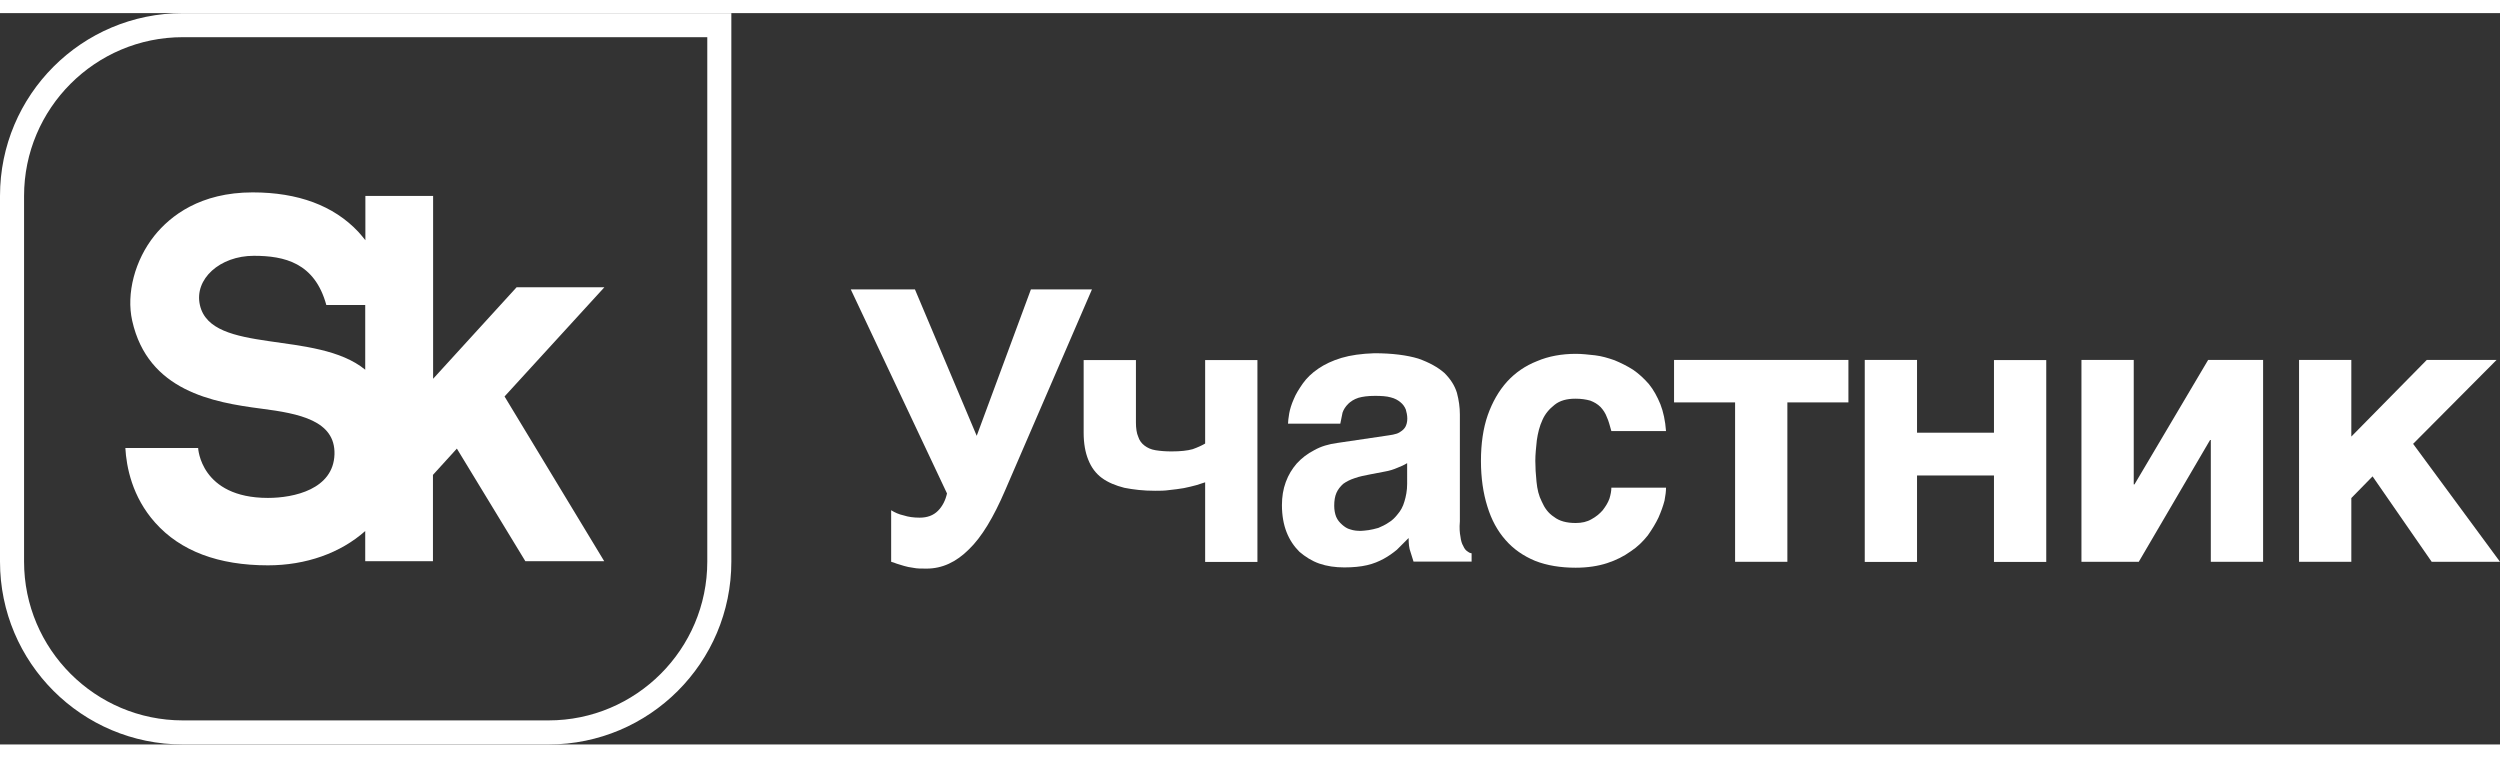
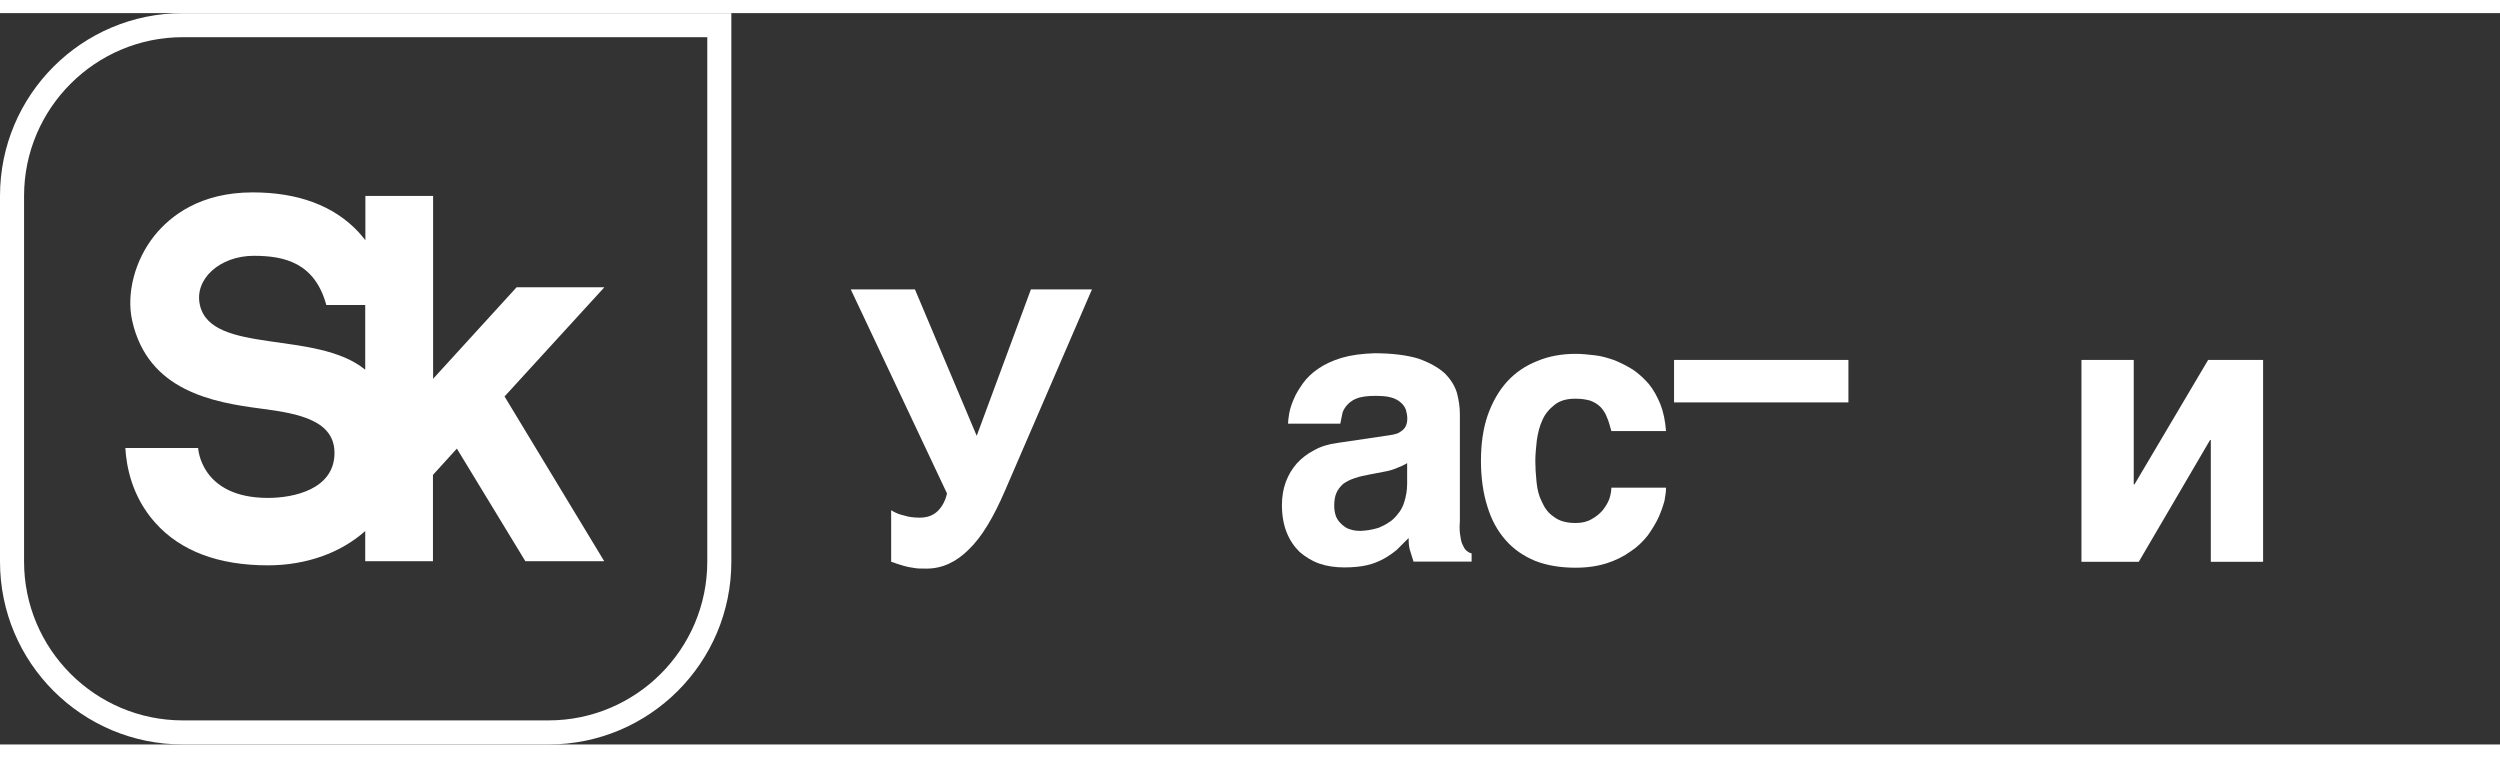
<svg xmlns="http://www.w3.org/2000/svg" width="132px" height="40px" version="1.1" id="Слой_1" x="0px" y="0px" viewBox="0 0 168.32 49.24" style="enable-background:new 0 0 168.32 49.24;" xml:space="preserve">
  <rect x="0" y="0" width="168.32" height="49.24" fill="#333333" stroke="none" />
  <g>
    <g>
      <path class="st0" fill="#FFFFFF" d="M47.62,1.62v35.31c0,5.9-4.8,10.69-10.69,10.69H12.31c-5.9,0-10.69-4.8-10.69-10.69V12.31    c0-5.9,4.8-10.69,10.69-10.69H47.62 M49.24,0H12.31C5.51,0,0,5.51,0,12.31v24.62c0,6.8,5.51,12.31,12.31,12.31h24.62    c6.8,0,12.31-5.51,12.31-12.31V0L49.24,0z" />
      <path class="st0" fill="#FFFFFF" d="M40.69,18.46h-5.91l-5.62,6.16V12.31h-4.56v2.98c-0.15-0.19-0.31-0.38-0.48-0.57    c-1.66-1.76-4.05-2.65-7.11-2.65c-3.53,0-5.54,1.58-6.61,2.91c-1.32,1.65-1.91,3.9-1.5,5.73c1.06,4.74,5.46,5.5,8.69,5.92    c2.55,0.33,4.99,0.8,4.93,3.07c-0.07,2.36-2.73,2.94-4.48,2.94c-4.55,0-4.7-3.36-4.7-3.36H8.44c0.07,1.26,0.45,3.29,2.01,5.03    c1.7,1.91,4.26,2.87,7.59,2.87c2.56,0,4.89-0.83,6.55-2.31v2.03h4.56v-5.81l1.61-1.77l4.61,7.58h5.31l-6.71-11.09L40.69,18.46z     M24.59,24.01c-3.27-2.69-10.37-1-11.13-4.35c-0.4-1.76,1.35-3.32,3.63-3.32c2.05,0,4.1,0.46,4.88,3.31h2.62V24.01z" />
    </g>
    <g>
      <g>
        <g>
          <path class="st0" fill="#FFFFFF" d="M60.85,33.82c0.31,0.1,0.66,0.15,1.07,0.15c0.51,0,0.92-0.15,1.23-0.46c0.31-0.31,0.51-0.72,0.61-1.17      L57.28,18.6h4.32l4.16,9.86l3.65-9.86h4.11l-5.85,13.54c-0.77,1.79-1.56,3.12-2.43,3.96c-0.87,0.87-1.81,1.3-2.86,1.3      c-0.36,0-0.64,0-0.87-0.05c-0.26-0.03-0.46-0.08-0.64-0.13l-0.49-0.15c-0.13-0.05-0.26-0.1-0.38-0.13v-3.47      C60.24,33.62,60.52,33.75,60.85,33.82z" />
-           <path class="st0" fill="#FFFFFF" d="M80.55,31.78c-0.26,0.08-0.54,0.13-0.84,0.2c-0.31,0.05-0.64,0.1-0.97,0.13c-0.33,0.05-0.66,0.05-0.97,0.05      c-0.79,0-1.46-0.08-2.07-0.2c-0.59-0.15-1.1-0.36-1.51-0.66s-0.72-0.72-0.92-1.23c-0.2-0.49-0.31-1.1-0.31-1.81v-4.9h3.52v4.21      c0,0.38,0.05,0.72,0.15,0.94c0.08,0.26,0.23,0.46,0.43,0.61c0.2,0.15,0.43,0.26,0.74,0.31c0.31,0.05,0.66,0.08,1.07,0.08      c0.61,0,1.07-0.05,1.43-0.15c0.36-0.13,0.64-0.26,0.84-0.38v-5.62h3.52v13.59h-3.52v-5.36C81.01,31.63,80.81,31.7,80.55,31.78z" />
          <path class="st0" fill="#FFFFFF" d="M98.33,35.25c0.03,0.26,0.1,0.49,0.18,0.61c0.08,0.18,0.15,0.28,0.26,0.36c0.1,0.08,0.18,0.13,0.31,0.15      v0.56h-3.91l-0.2-0.64c-0.1-0.26-0.13-0.56-0.13-0.95l-0.79,0.79c-0.28,0.23-0.56,0.43-0.89,0.61      c-0.33,0.18-0.69,0.33-1.12,0.43c-0.43,0.1-0.95,0.15-1.53,0.15c-0.61,0-1.17-0.08-1.69-0.26c-0.51-0.18-0.94-0.46-1.33-0.79      c-0.36-0.36-0.66-0.79-0.87-1.33c-0.2-0.51-0.31-1.12-0.31-1.81c0-0.56,0.08-1.07,0.26-1.56c0.18-0.49,0.43-0.89,0.74-1.25      c0.33-0.36,0.72-0.66,1.17-0.89c0.46-0.26,0.97-0.41,1.56-0.49l3.45-0.51c0.13-0.03,0.26-0.03,0.41-0.08      c0.15-0.03,0.28-0.08,0.41-0.18c0.13-0.08,0.23-0.18,0.31-0.31c0.08-0.15,0.13-0.33,0.13-0.56c0-0.23-0.05-0.43-0.1-0.61      c-0.08-0.2-0.2-0.36-0.36-0.49c-0.18-0.15-0.38-0.26-0.66-0.33c-0.28-0.08-0.64-0.1-1.05-0.1c-0.49,0-0.84,0.05-1.12,0.13      c-0.31,0.1-0.54,0.26-0.69,0.41c-0.18,0.18-0.31,0.38-0.38,0.59l-0.15,0.74h-3.52c0-0.15,0.03-0.38,0.08-0.69      c0.05-0.28,0.15-0.61,0.31-0.97c0.13-0.33,0.36-0.69,0.61-1.05c0.26-0.36,0.59-0.69,1.05-1c0.41-0.28,0.95-0.54,1.56-0.72      c0.61-0.18,1.33-0.28,2.2-0.31c1.2,0,2.2,0.13,2.96,0.36c0.74,0.26,1.33,0.59,1.76,0.97c0.41,0.41,0.69,0.84,0.84,1.33      c0.13,0.49,0.2,0.97,0.2,1.46v7.2C98.25,34.67,98.28,35,98.33,35.25z M94.09,30.61c-0.23,0.1-0.51,0.2-0.87,0.26l-0.94,0.18      c-0.41,0.08-0.77,0.15-1.07,0.26c-0.31,0.1-0.56,0.23-0.77,0.38c-0.2,0.18-0.36,0.38-0.46,0.61c-0.1,0.23-0.15,0.51-0.15,0.87      c0,0.28,0.05,0.54,0.13,0.74c0.1,0.23,0.23,0.38,0.41,0.54c0.15,0.13,0.33,0.26,0.54,0.31c0.23,0.08,0.46,0.1,0.72,0.1      c0.13,0,0.31-0.03,0.51-0.05c0.2-0.03,0.41-0.08,0.66-0.15c0.23-0.1,0.46-0.2,0.69-0.36c0.23-0.13,0.43-0.33,0.61-0.56      c0.2-0.23,0.36-0.51,0.46-0.87c0.1-0.33,0.18-0.72,0.18-1.17V30.3C94.53,30.43,94.3,30.53,94.09,30.61z" />
          <path class="st0" fill="#FFFFFF" d="M108.19,27.21c-0.1-0.28-0.26-0.51-0.43-0.69c-0.2-0.2-0.43-0.33-0.69-0.43c-0.28-0.08-0.61-0.13-1-0.13      c-0.59,0-1.05,0.13-1.4,0.41c-0.36,0.28-0.64,0.61-0.82,1.02c-0.2,0.43-0.31,0.89-0.38,1.38c-0.05,0.49-0.1,0.94-0.1,1.38      c0,0.43,0.03,0.92,0.08,1.4c0.05,0.51,0.15,0.94,0.36,1.35c0.18,0.41,0.43,0.77,0.82,1.02c0.36,0.28,0.84,0.41,1.46,0.41      c0.41,0,0.77-0.08,1.07-0.26c0.28-0.15,0.54-0.36,0.74-0.59c0.2-0.26,0.36-0.51,0.46-0.79c0.08-0.26,0.13-0.51,0.13-0.74h3.68      c0,0.23-0.03,0.51-0.1,0.87c-0.1,0.38-0.23,0.74-0.41,1.15c-0.18,0.38-0.43,0.79-0.72,1.2c-0.33,0.41-0.69,0.77-1.15,1.07      c-0.46,0.33-0.97,0.59-1.58,0.79c-0.61,0.2-1.33,0.31-2.12,0.31c-1.02,0-1.94-0.15-2.73-0.46c-0.79-0.33-1.46-0.79-1.99-1.4      c-0.54-0.61-0.95-1.35-1.23-2.27c-0.28-0.89-0.43-1.92-0.43-3.06c0-1.17,0.15-2.2,0.46-3.09c0.31-0.87,0.74-1.63,1.3-2.25      c0.56-0.61,1.23-1.07,2.02-1.38c0.77-0.33,1.66-0.49,2.61-0.49c0.41,0,0.84,0.05,1.3,0.1c0.43,0.05,0.87,0.18,1.3,0.33      c0.43,0.18,0.84,0.38,1.25,0.64c0.38,0.26,0.74,0.59,1.07,0.97c0.31,0.38,0.56,0.84,0.77,1.35c0.2,0.51,0.33,1.12,0.38,1.81      h-3.68C108.39,27.8,108.31,27.46,108.19,27.21z" />
-           <path class="st0" fill="#FFFFFF" d="M124.45,23.35v2.86h-4.11v10.73h-3.52V26.21h-4.11v-2.86H124.45z" />
-           <path class="st0" fill="#FFFFFF" d="M134.25,28.26v-4.9h3.52v13.59h-3.52v-5.82h-5.18v5.82h-3.52V23.35h3.52v4.9H134.25z" />
+           <path class="st0" fill="#FFFFFF" d="M124.45,23.35v2.86h-4.11h-3.52V26.21h-4.11v-2.86H124.45z" />
          <path class="st0" fill="#FFFFFF" d="M143.71,31.73l4.96-8.38h3.7v13.59h-3.52v-8.2h-0.05l-4.8,8.2h-3.86V23.35h3.52v8.38H143.71z" />
-           <path class="st0" fill="#FFFFFF" d="M163.39,23.35h4.7L162.47,29l5.85,7.94h-4.6l-3.98-5.75l-1.43,1.46v4.29h-3.52V23.35h3.52v5.16      L163.39,23.35z" />
        </g>
      </g>
    </g>
  </g>
</svg>